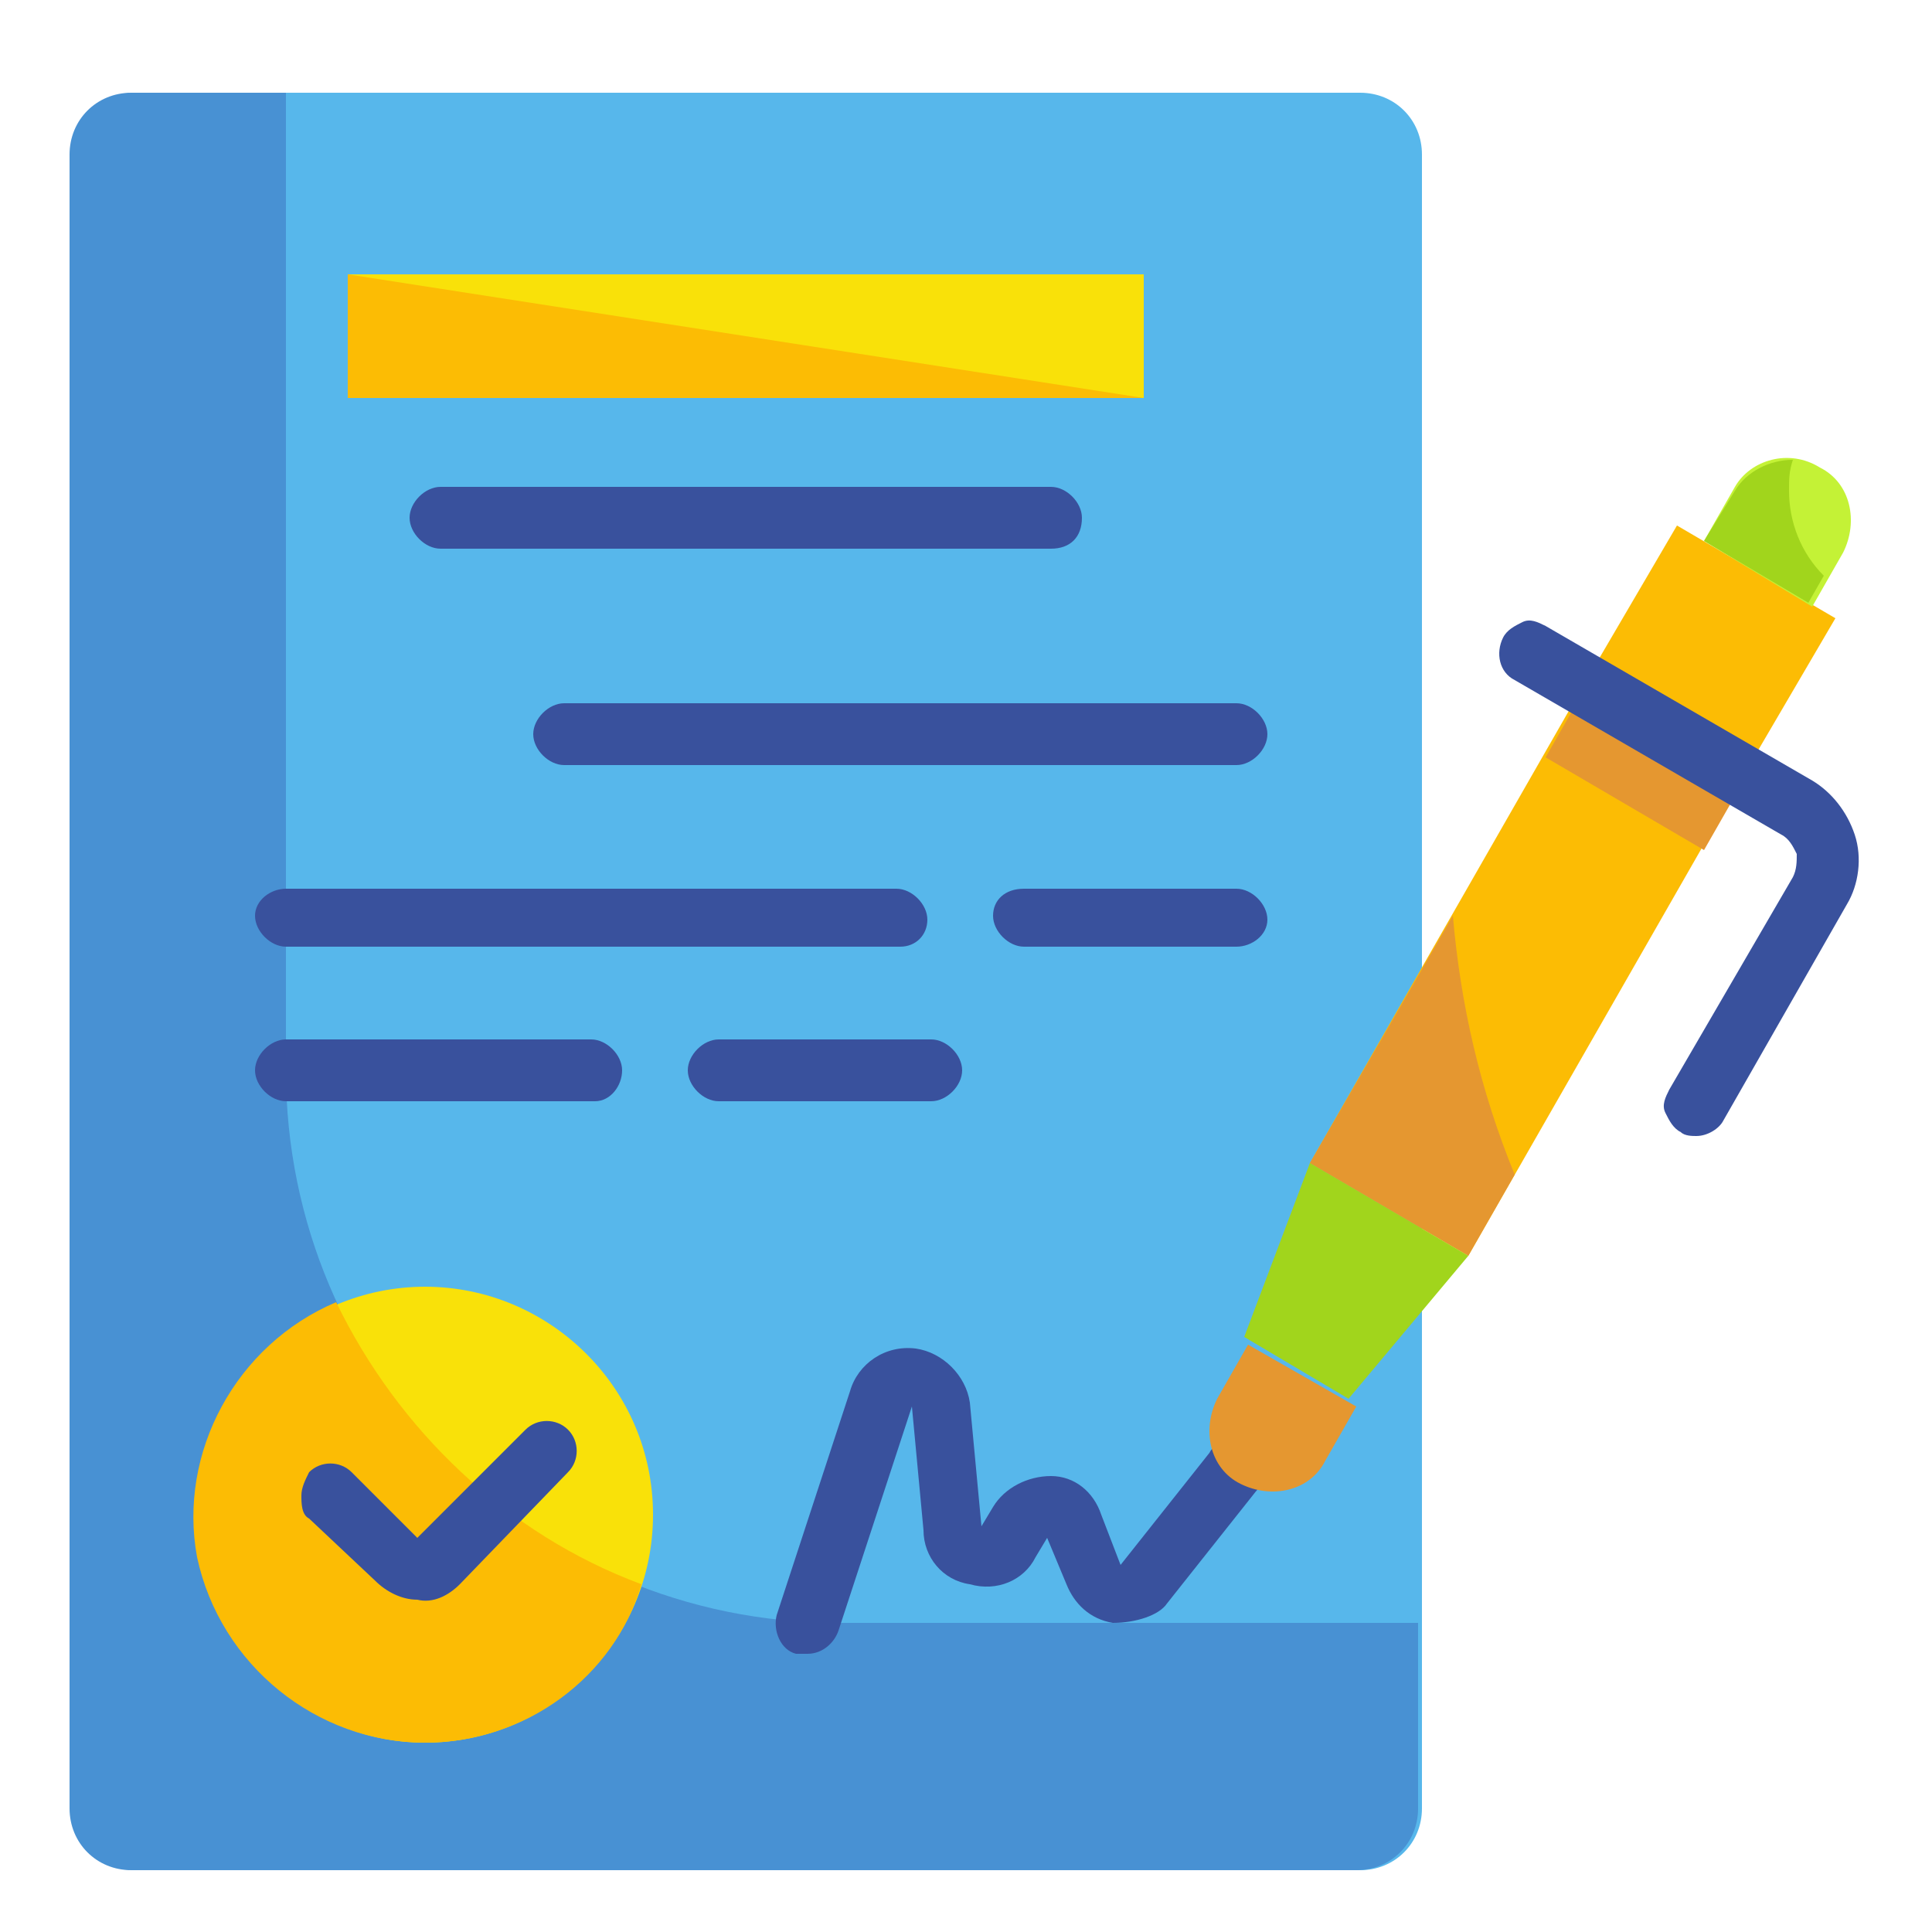
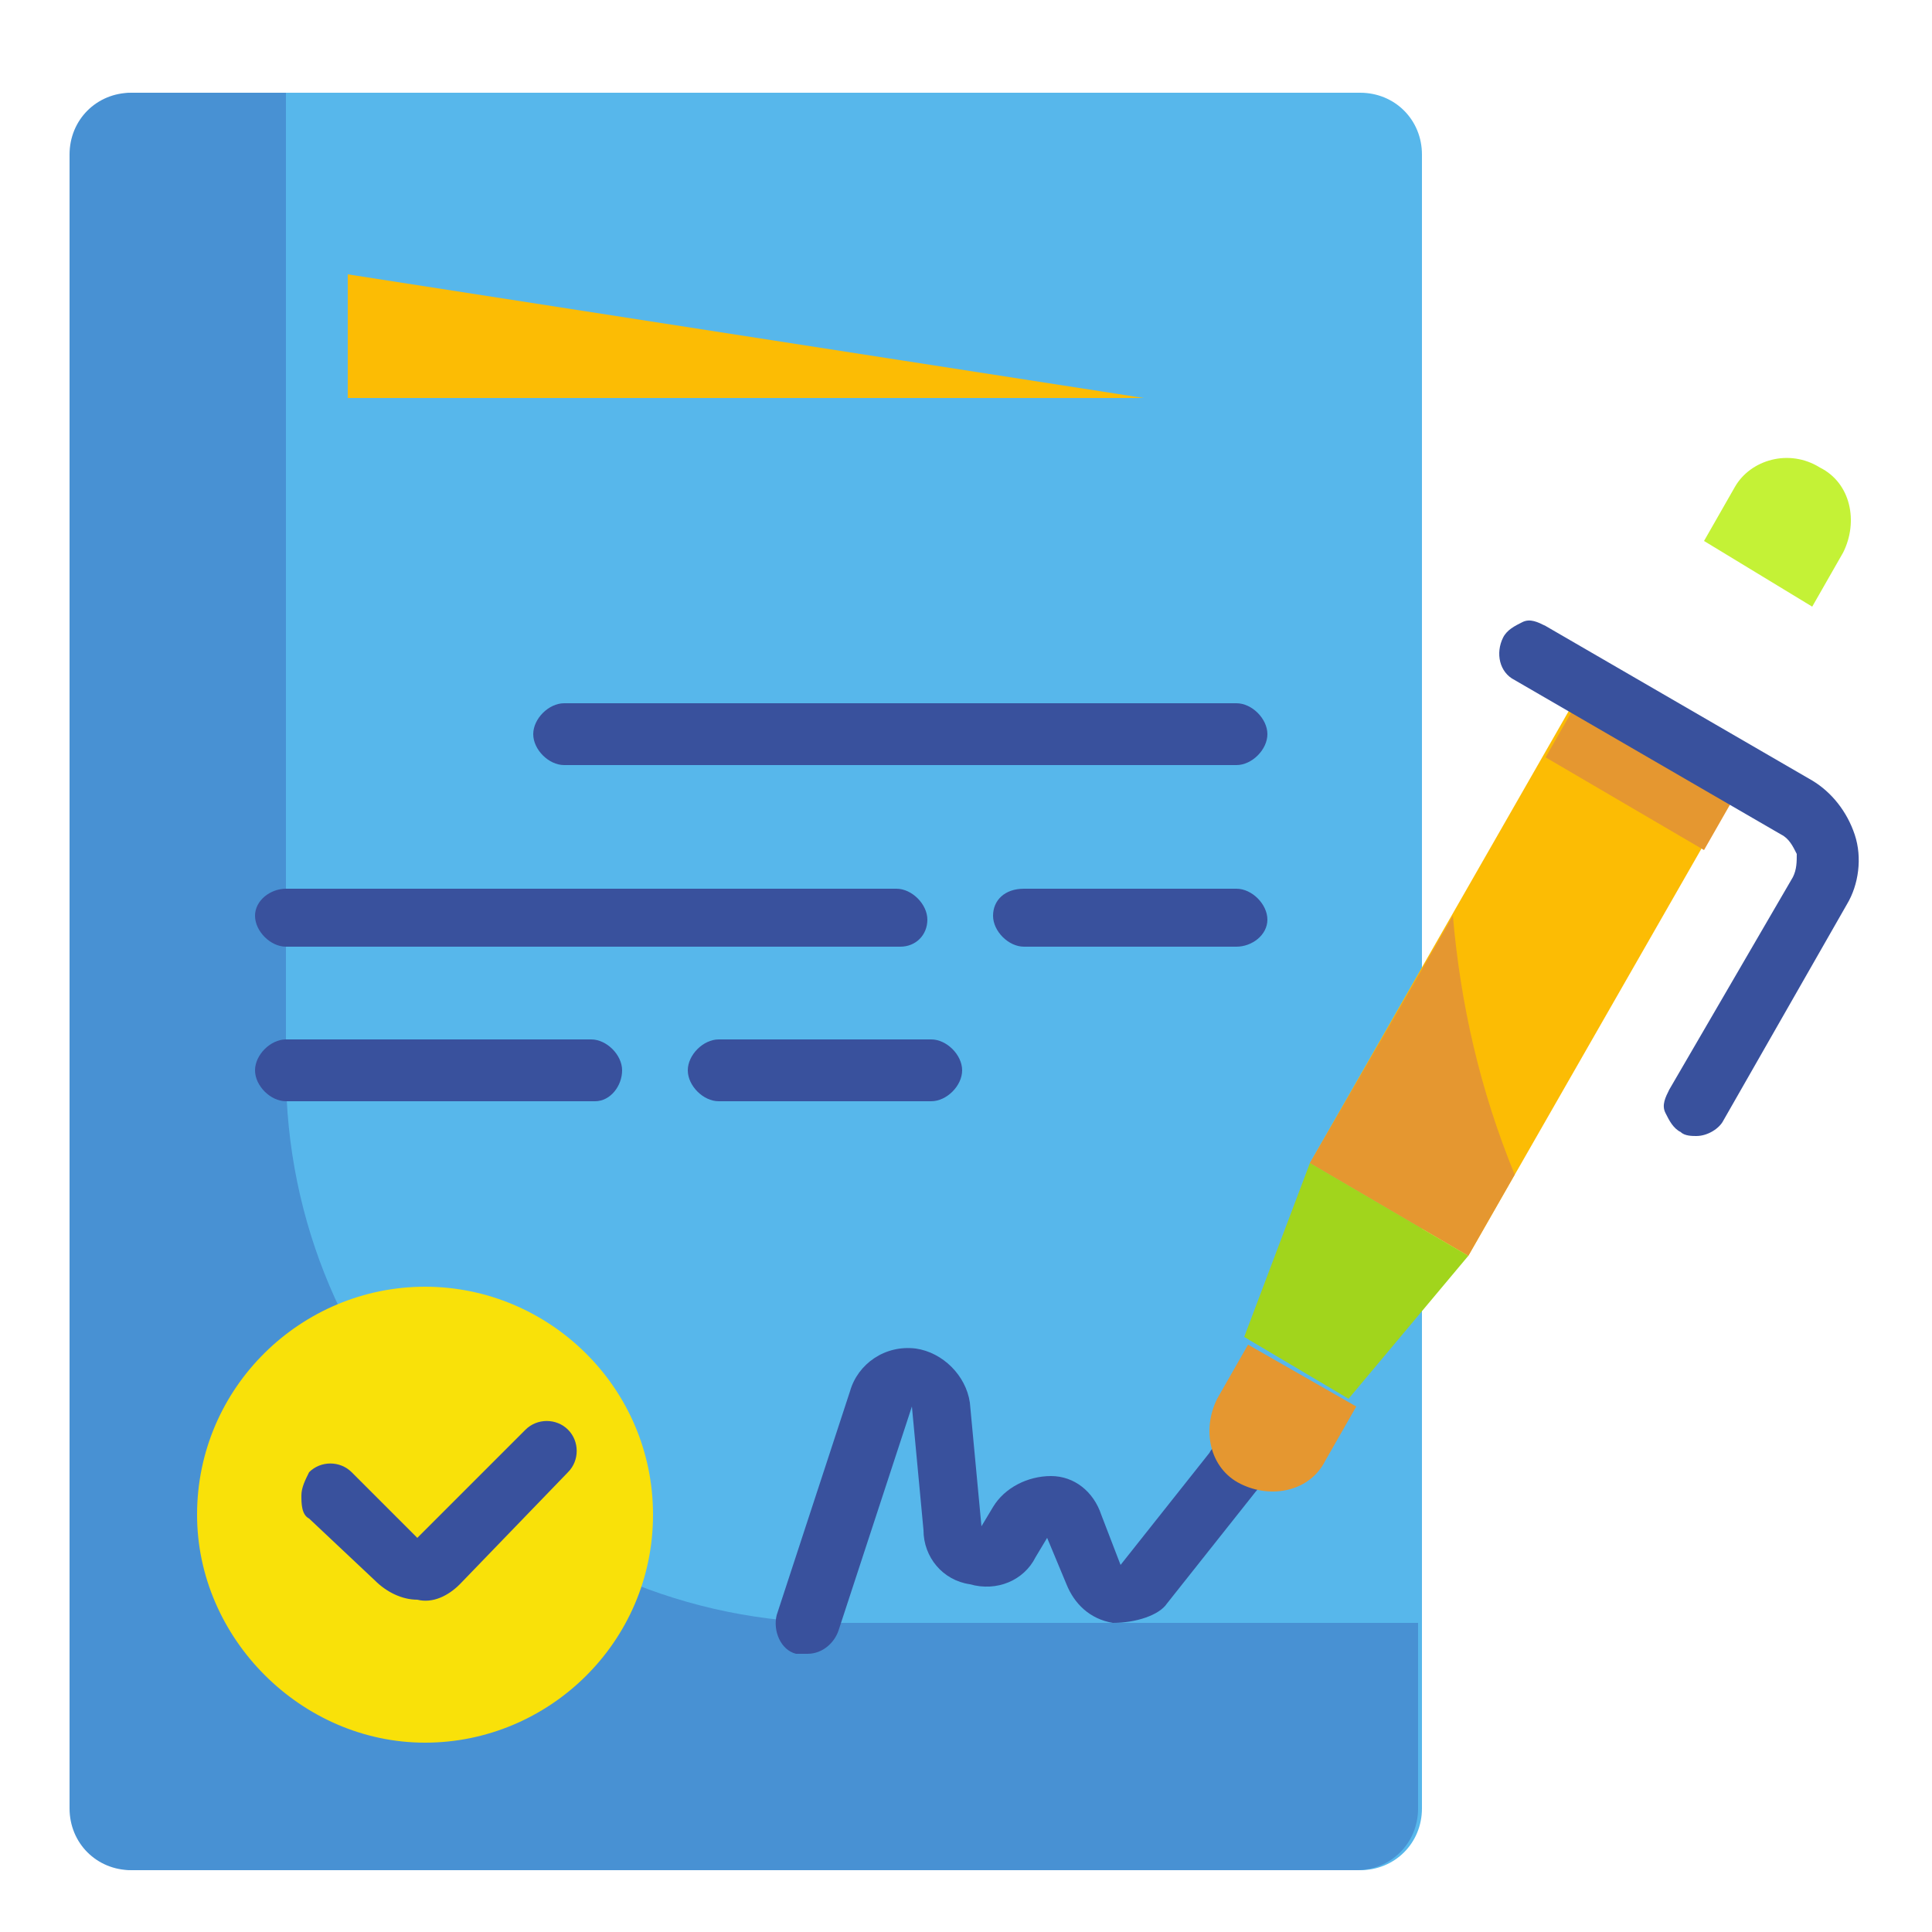
<svg xmlns="http://www.w3.org/2000/svg" version="1.1" id="Layer_1" x="0px" y="0px" width="50px" height="50px" viewBox="0 0 50 50" style="enable-background:new 0 0 50 50;" xml:space="preserve">
  <style type="text/css">
	.st0{fill:#57B7EB;}
	.st1{fill:#4891D3;}
	.st2{fill:#F9E109;}
	.st3{fill:#39519D;}
	.st4{fill:#FCBC04;}
	.st5{fill:#E59730;}
	.st6{fill:#A1D51C;}
	.st7{fill:#C4F236;}
</style>
  <path class="st0" d="M3.5,2.4h31.7c0.9,0,1.6,0.7,1.6,1.6v42.8c0,0.9-0.7,1.6-1.6,1.6H3.5c-0.9,0-1.6-0.7-1.6-1.6V3.9  C1.9,3.1,2.6,2.4,3.5,2.4z" />
  <path class="st1" d="M21.7,42c-7.9,0-14.3-6.4-14.3-14.3V2.4h-4c-0.9,0-1.6,0.7-1.6,1.6v42.8c0,0.9,0.7,1.6,1.6,1.6h31.7  c0.9,0,1.6-0.7,1.6-1.6V42H21.7z" />
-   <path class="st2" d="M9,7.1h20.6v3.2H9V7.1z" />
  <g>
-     <path class="st3" d="M27.2,14.2H11.4c-0.4,0-0.8-0.4-0.8-0.8c0-0.4,0.4-0.8,0.8-0.8h15.8c0.4,0,0.8,0.4,0.8,0.8   C28,13.9,27.7,14.2,27.2,14.2z" />
    <path class="st3" d="M32,19.8H14.6c-0.4,0-0.8-0.4-0.8-0.8c0-0.4,0.4-0.8,0.8-0.8H32c0.4,0,0.8,0.4,0.8,0.8   C32.8,19.4,32.4,19.8,32,19.8z" />
    <path class="st3" d="M23.3,24.5H7.4c-0.4,0-0.8-0.4-0.8-0.8S7,23,7.4,23h15.8c0.4,0,0.8,0.4,0.8,0.8S23.7,24.5,23.3,24.5z" />
    <path class="st3" d="M32,24.5h-5.5c-0.4,0-0.8-0.4-0.8-0.8S26,23,26.5,23H32c0.4,0,0.8,0.4,0.8,0.8S32.4,24.5,32,24.5z" />
    <path class="st3" d="M15.4,28.5H7.4c-0.4,0-0.8-0.4-0.8-0.8s0.4-0.8,0.8-0.8h7.9c0.4,0,0.8,0.4,0.8,0.8S15.8,28.5,15.4,28.5z" />
    <path class="st3" d="M24.1,28.5h-5.5c-0.4,0-0.8-0.4-0.8-0.8s0.4-0.8,0.8-0.8h5.5c0.4,0,0.8,0.4,0.8,0.8S24.5,28.5,24.1,28.5z" />
  </g>
  <path class="st4" d="M29.6,10.3H9V7.1L29.6,10.3z" />
  <path class="st2" d="M16.9,39.2c0,3.3-2.7,5.9-5.9,5.9s-5.9-2.7-5.9-5.9c0-3.3,2.7-5.9,5.9-5.9S16.9,35.9,16.9,39.2z" />
-   <path class="st4" d="M11,45.1c2.6,0,4.9-1.7,5.6-4.1c-3.5-1.3-6.3-4-7.9-7.3c-2.6,1.1-4.1,3.9-3.6,6.6C5.7,43.1,8.2,45.1,11,45.1z" />
  <path class="st3" d="M20.9,42.8c-0.1,0-0.2,0-0.3,0c-0.4-0.1-0.6-0.6-0.5-1l1.9-5.8c0.2-0.7,0.9-1.2,1.7-1.1  c0.7,0.1,1.3,0.7,1.4,1.4l0.3,3.2l0.3-0.5c0.3-0.5,0.9-0.8,1.5-0.8c0.6,0,1.1,0.4,1.3,1l0.5,1.3l2.3-2.9c0.1-0.2,0.3-0.3,0.5-0.3  c0.2,0,0.4,0,0.6,0.2c0.3,0.3,0.4,0.8,0.1,1.1l-2.3,2.9C30,41.8,29.4,42,28.8,42c-0.6-0.1-1-0.5-1.2-1l-0.5-1.2l-0.3,0.5  c-0.3,0.6-1,0.9-1.7,0.7c-0.7-0.1-1.2-0.7-1.2-1.4l-0.3-3.2l-1.9,5.8C21.6,42.5,21.3,42.8,20.9,42.8z" />
  <path class="st3" d="M10.8,41.4c-0.4,0-0.8-0.2-1.1-0.5L8,39.3c-0.2-0.1-0.2-0.4-0.2-0.6c0-0.2,0.1-0.4,0.2-0.6  c0.3-0.3,0.8-0.3,1.1,0l1.7,1.7l2.8-2.8c0.3-0.3,0.8-0.3,1.1,0c0.3,0.3,0.3,0.8,0,1.1L11.9,41C11.6,41.3,11.2,41.5,10.8,41.4z" />
  <path class="st4" d="M41,17.7l4.1,2.4L38,32.5l-4.1-2.4L41,17.7z" />
  <path class="st5" d="M37.6,23.7l-3.7,6.4l4.1,2.4l1.2-2.1C38.3,28.2,37.8,26,37.6,23.7z" />
  <path class="st6" d="M38,32.5l-4.1-2.4l-1.7,4.5l2.7,1.6L38,32.5z" />
  <path class="st5" d="M32.3,34.8l2.8,1.6l-0.8,1.4c-0.4,0.8-1.4,1-2.2,0.6c-0.8-0.4-1-1.4-0.6-2.2L32.3,34.8z" />
-   <path class="st4" d="M43.4,13.6l4.1,2.4l-2.4,4.1L41,17.7L43.4,13.6z" />
+   <path class="st4" d="M43.4,13.6l-2.4,4.1L41,17.7L43.4,13.6z" />
  <path class="st7" d="M47.1,12.1c0.8,0.4,1,1.4,0.6,2.2l-0.8,1.4L44.1,14l0.8-1.4C45.3,11.9,46.3,11.6,47.1,12.1z" />
  <path class="st5" d="M40,19.6l0.8-1.4l4.1,2.4L44.1,22L40,19.6z" />
  <path class="st3" d="M43.9,29.4c-0.1,0-0.3,0-0.4-0.1c-0.2-0.1-0.3-0.3-0.4-0.5c-0.1-0.2,0-0.4,0.1-0.6l3.2-5.5  c0.1-0.2,0.1-0.4,0.1-0.6c-0.1-0.2-0.2-0.4-0.4-0.5l-6.9-4c-0.4-0.2-0.5-0.7-0.3-1.1c0.1-0.2,0.3-0.3,0.5-0.4c0.2-0.1,0.4,0,0.6,0.1  l6.9,4c0.5,0.3,0.9,0.8,1.1,1.4c0.2,0.6,0.1,1.3-0.2,1.8L44.6,29C44.5,29.2,44.2,29.4,43.9,29.4z" />
-   <path class="st6" d="M46.3,12.7c0-0.3,0-0.5,0.1-0.8c-0.6,0-1.2,0.3-1.5,0.8L44.1,14l2.7,1.6l0.4-0.7C46.6,14.3,46.3,13.5,46.3,12.7  z" />
</svg>